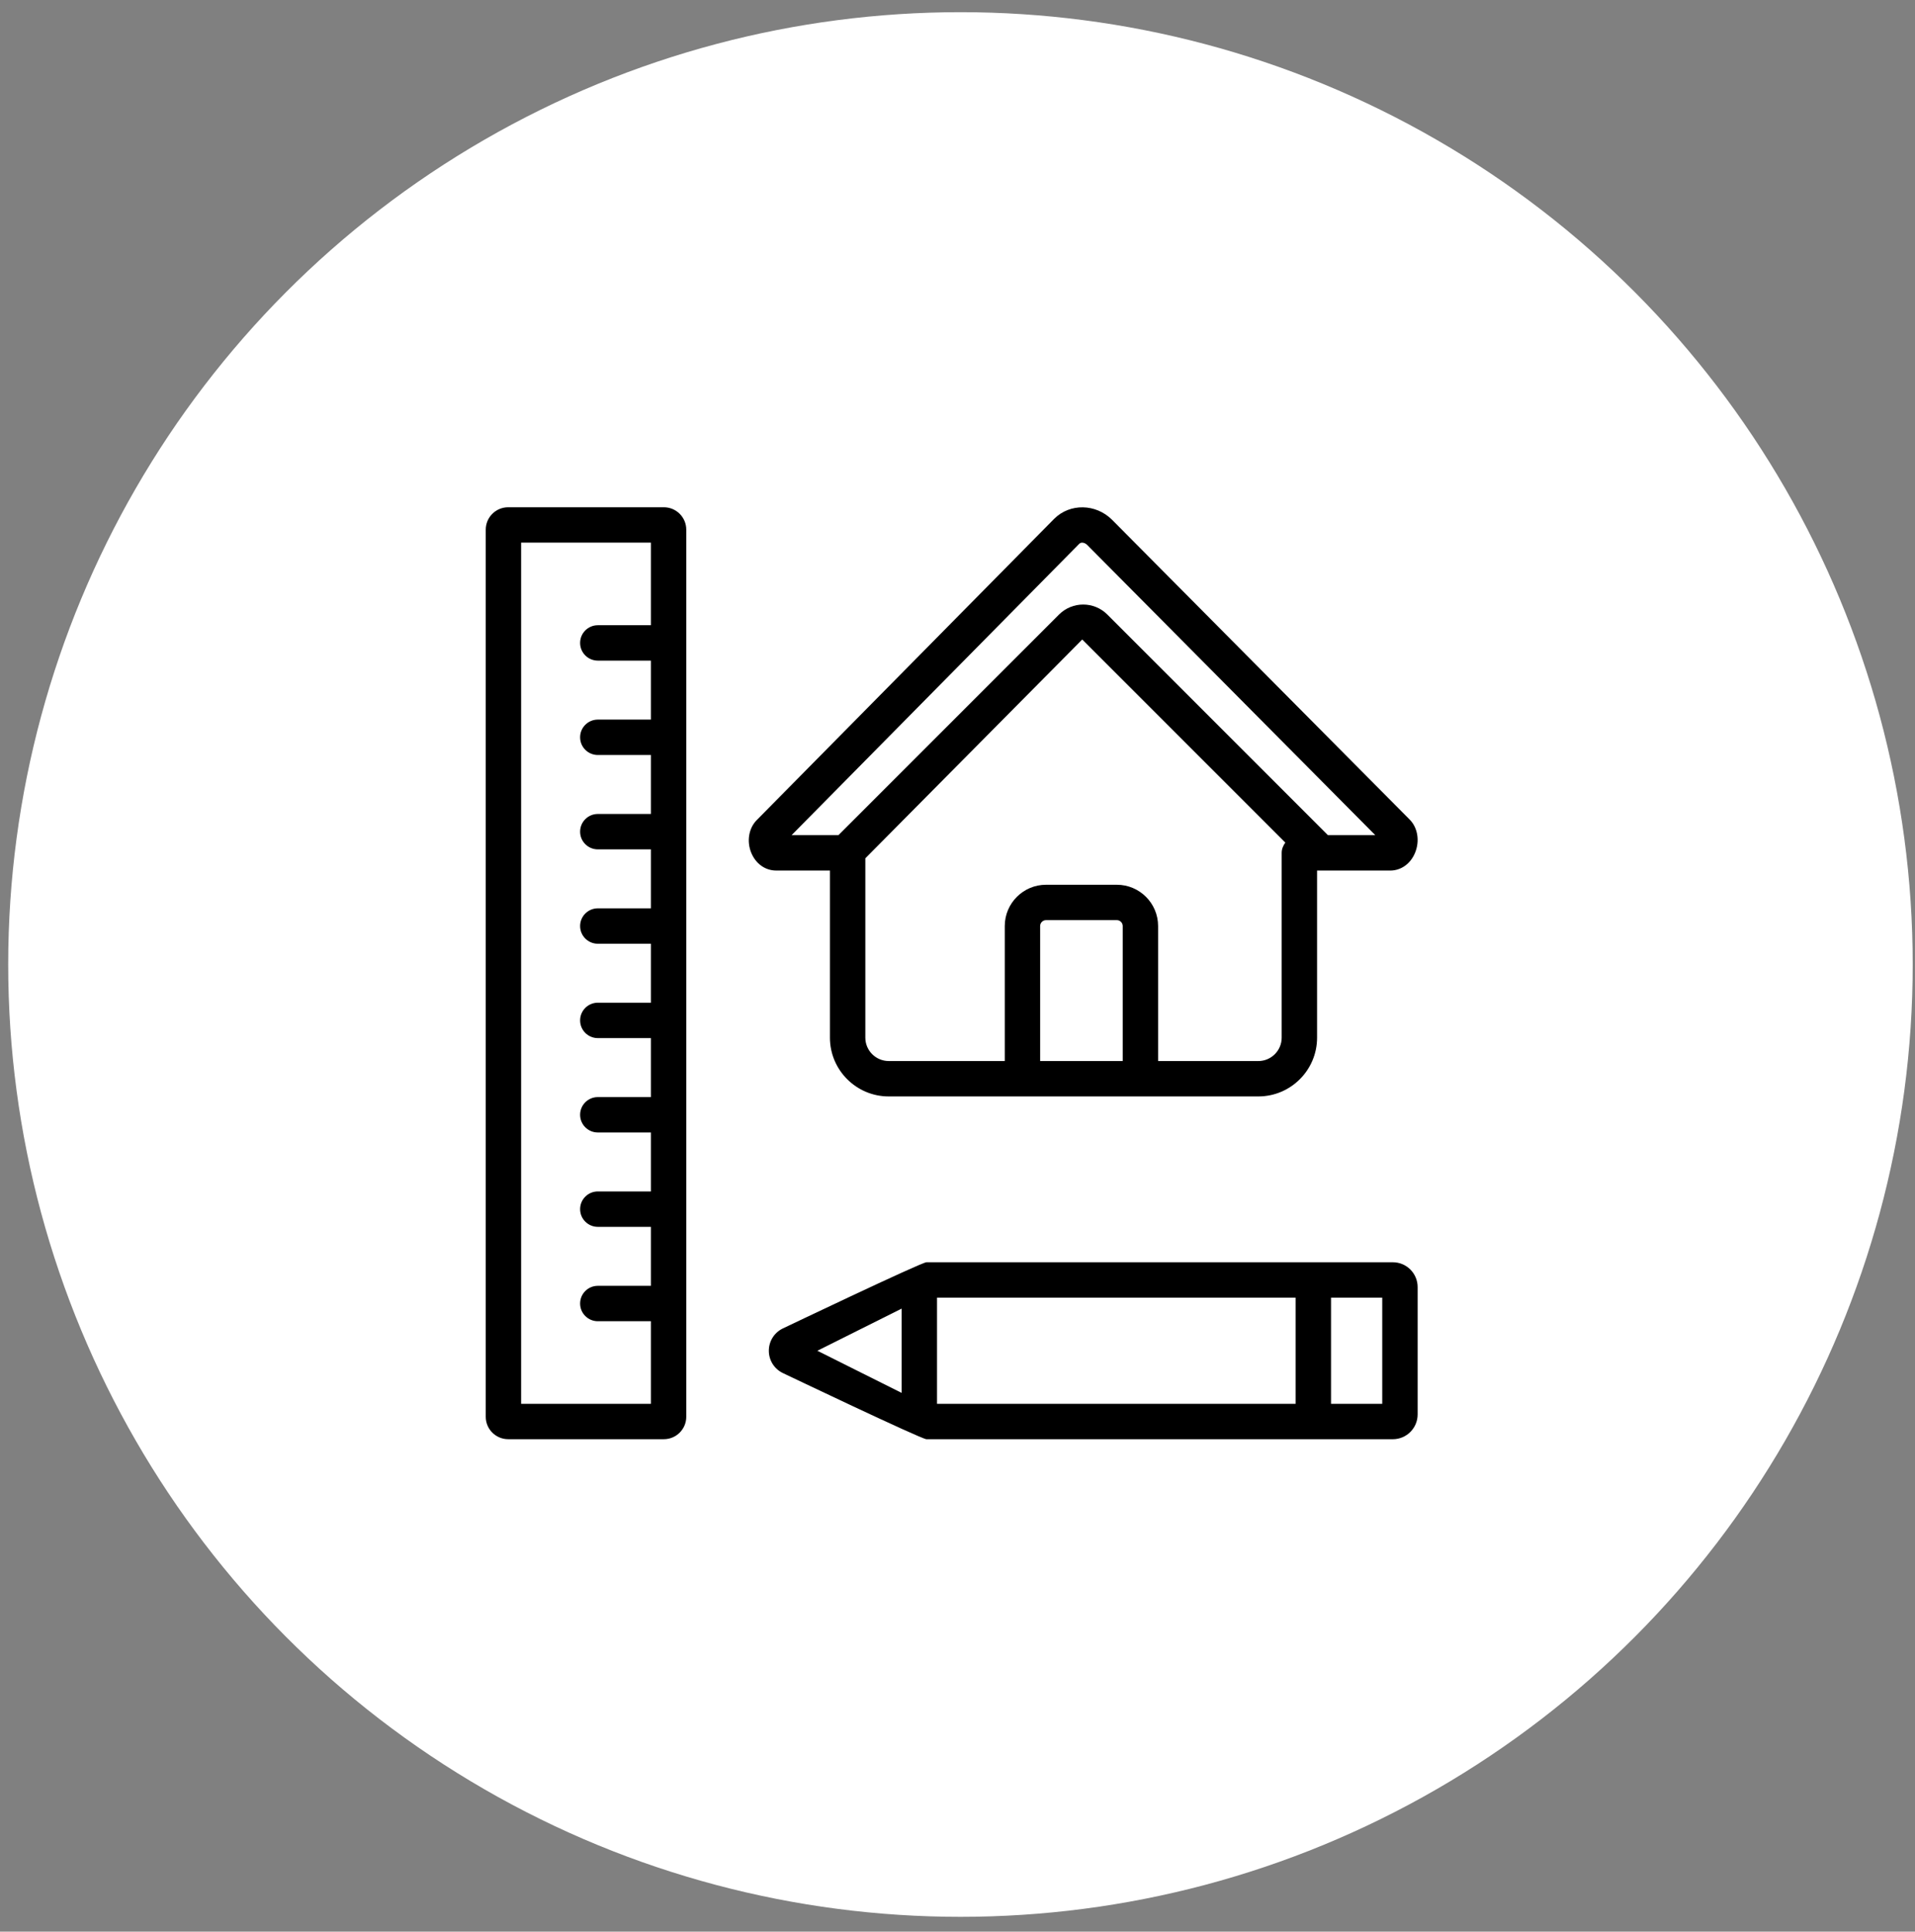
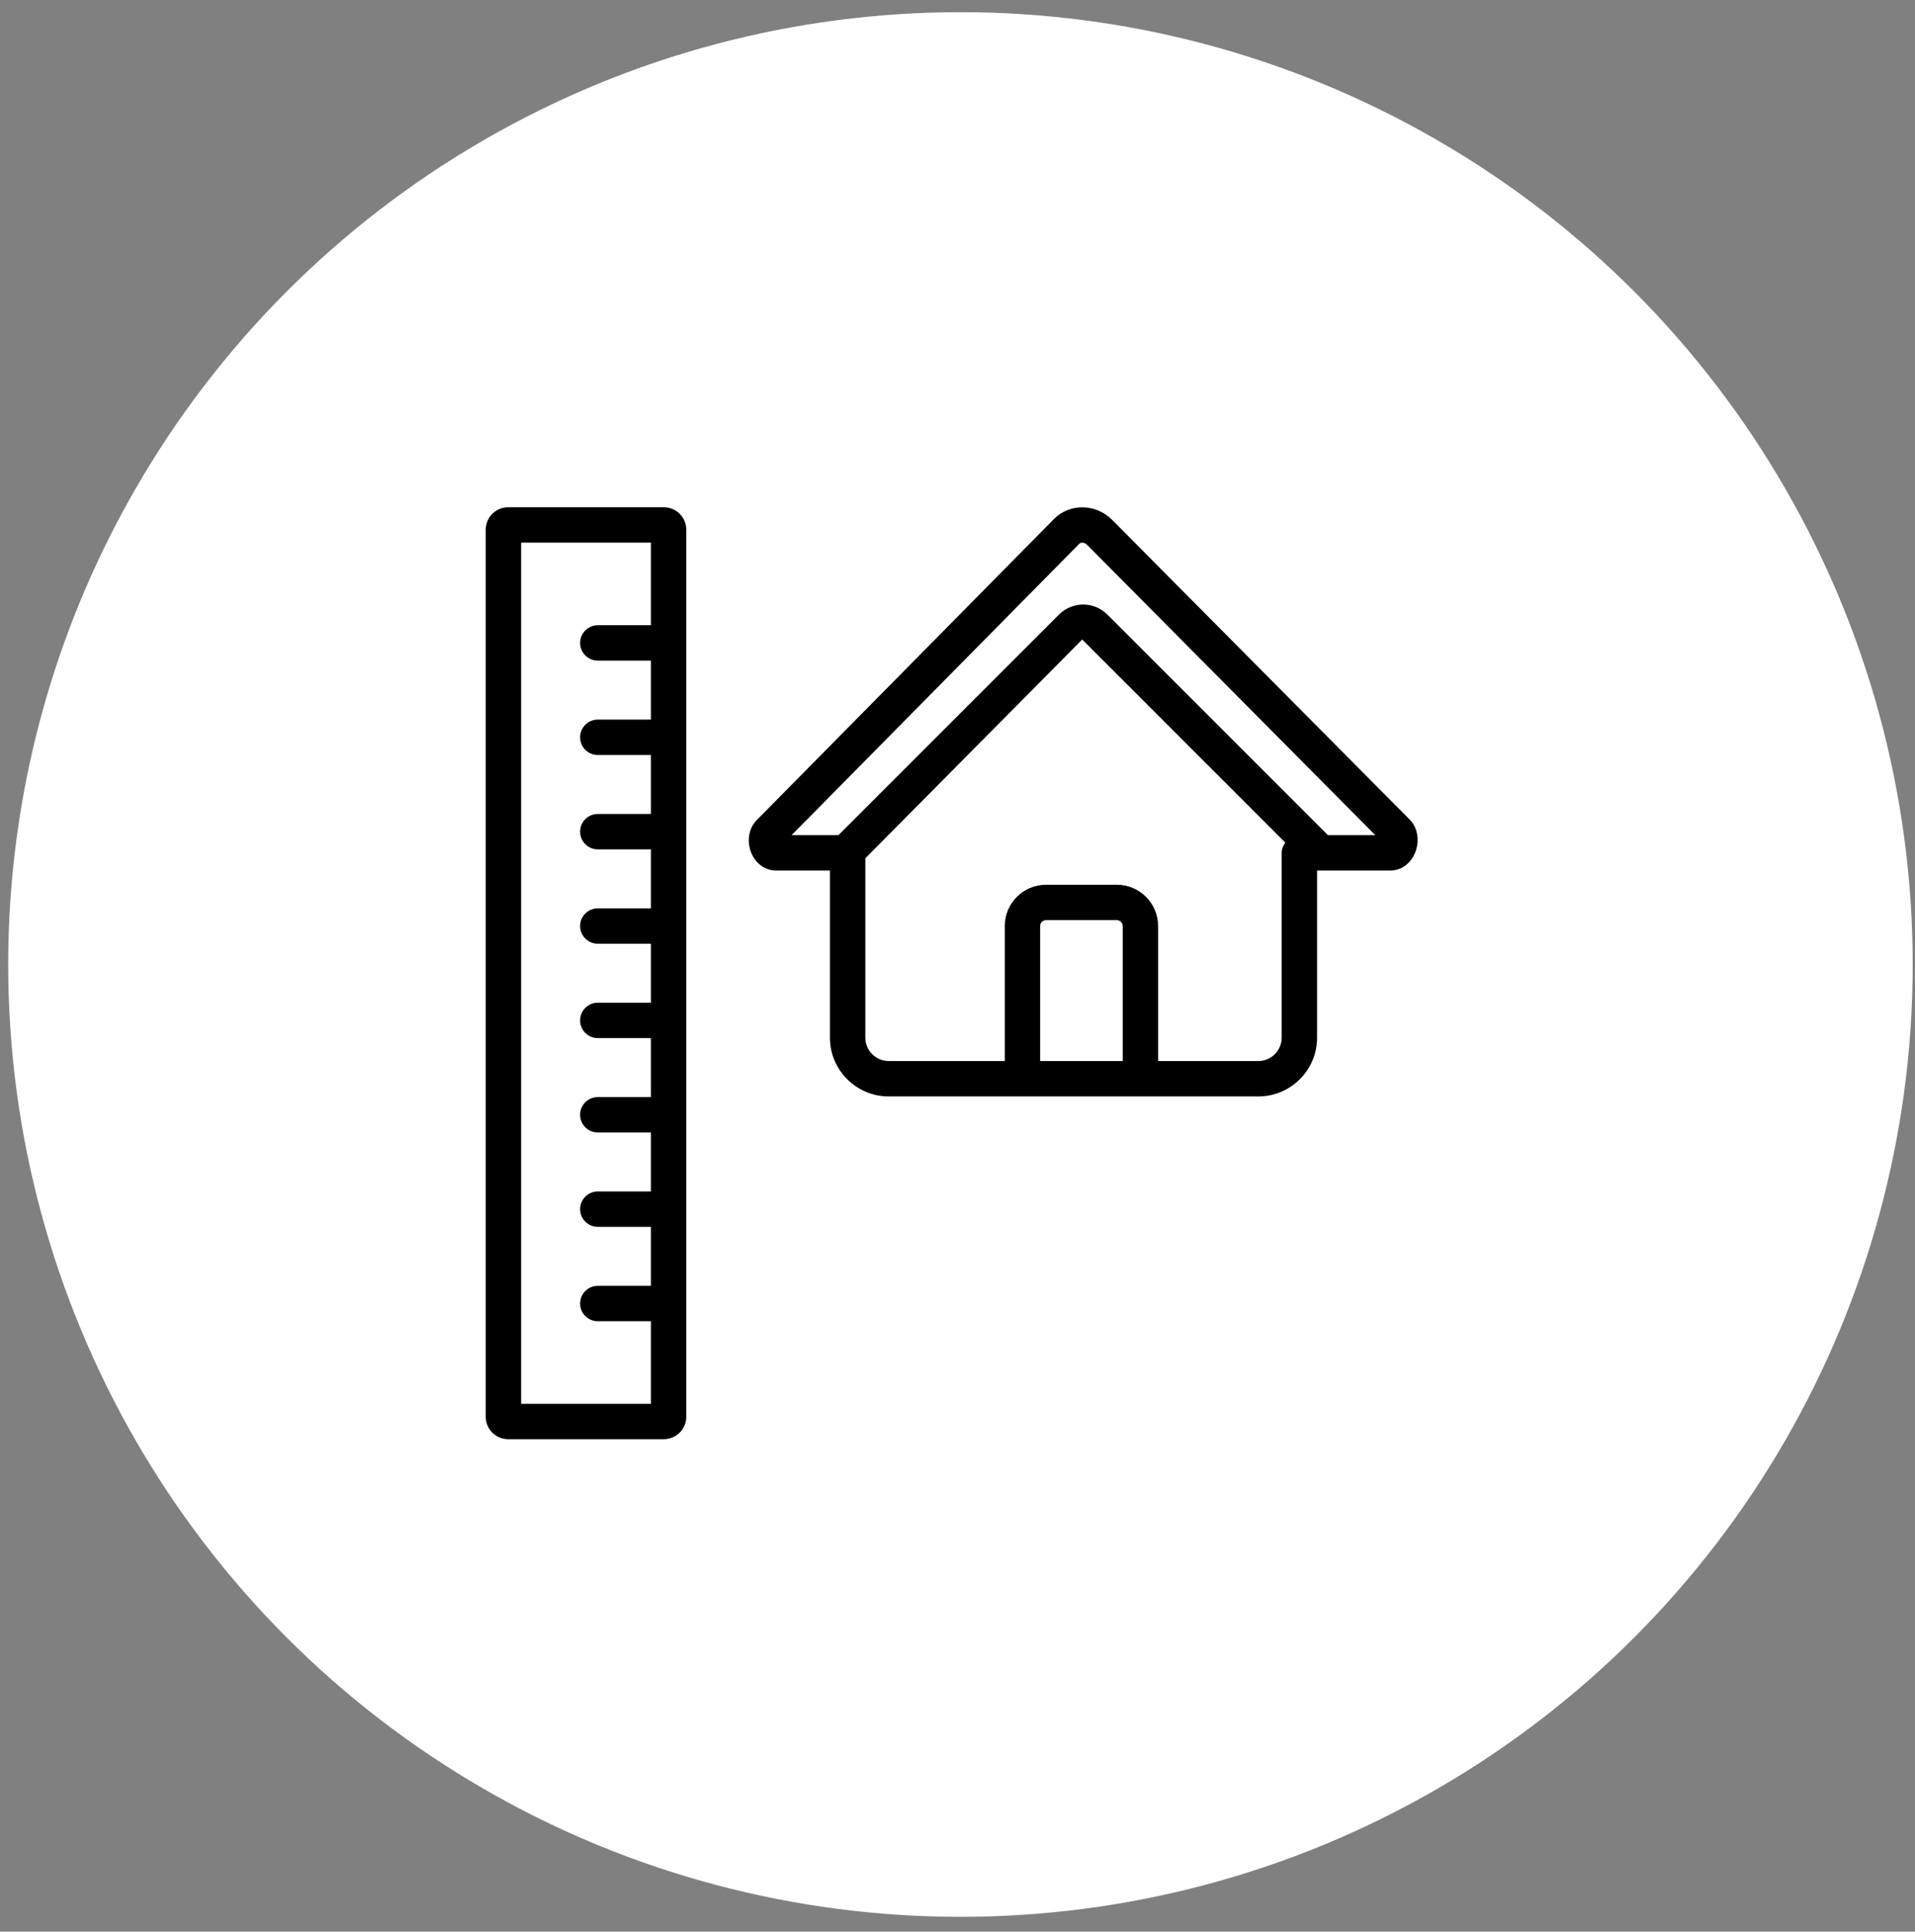
<svg xmlns="http://www.w3.org/2000/svg" width="116" height="117" viewBox="0 0 116 117" fill="none">
  <rect x="0" y="0" width="116" height="117" fill="#808080" stroke="none" />
  <circle cx="58.179" cy="58.42" r="57.682" fill="white" />
  <path d="M53.834 66.411H76.222C78.184 66.411 79.781 64.814 79.781 62.852V52.73H84.213C84.865 52.73 85.442 52.319 85.715 51.657C86.012 50.942 85.879 50.13 85.388 49.639L67.363 31.484C66.381 30.503 64.811 30.473 63.859 31.422L45.843 49.669C45.353 50.16 45.219 50.96 45.509 51.66C45.783 52.321 46.359 52.729 47.016 52.729H50.273V62.851C50.273 64.814 51.871 66.411 53.834 66.411ZM68.008 64.267H63.006V56.09C63.006 55.893 63.167 55.733 63.363 55.733H67.651C67.847 55.733 68.008 55.893 68.008 56.09L68.008 64.267ZM77.637 62.852C77.637 63.632 77.001 64.267 76.221 64.267H70.151V56.09C70.151 54.711 69.029 53.589 67.651 53.589H63.363C61.985 53.589 60.863 54.711 60.863 56.09V64.266H53.834C53.053 64.266 52.417 63.631 52.417 62.851V51.987L65.556 38.734L77.858 51.036C77.728 51.214 77.637 51.421 77.637 51.657V62.852ZM65.379 32.934C65.499 32.815 65.719 32.874 65.845 32.996L83.308 50.586H80.438L67.071 37.219C66.268 36.417 64.96 36.417 64.154 37.219L50.788 50.586H47.95L65.379 32.934Z" fill="black" />
  <path d="M30.781 30.725C30.033 30.725 29.424 31.333 29.424 32.082V85.816C29.424 86.564 30.033 87.172 30.781 87.172H40.212C40.961 87.172 41.57 86.564 41.57 85.816V32.082C41.571 31.333 40.962 30.725 40.213 30.725H30.781ZM31.567 85.029V32.868H39.427V37.87H36.212C35.62 37.87 35.14 38.35 35.14 38.942C35.14 39.534 35.62 40.014 36.212 40.014H39.427V43.586H36.212C35.62 43.586 35.14 44.066 35.14 44.658C35.14 45.25 35.62 45.73 36.212 45.73H39.427V49.302H36.212C35.62 49.302 35.14 49.782 35.14 50.374C35.14 50.966 35.62 51.446 36.212 51.446H39.427V55.018H36.212C35.62 55.018 35.14 55.498 35.14 56.09C35.14 56.682 35.62 57.162 36.212 57.162H39.427V60.734H36.212C35.62 60.734 35.14 61.214 35.14 61.806C35.14 62.398 35.62 62.878 36.212 62.878H39.427V66.451H36.212C35.62 66.451 35.14 66.93 35.14 67.522C35.14 68.114 35.62 68.594 36.212 68.594H39.427V72.166H36.212C35.62 72.166 35.14 72.646 35.14 73.238C35.14 73.83 35.62 74.31 36.212 74.31H39.427V77.882H36.212C35.62 77.882 35.14 78.362 35.14 78.954C35.14 79.546 35.62 80.026 36.212 80.026H39.427V85.028L31.567 85.029Z" fill="black" />
-   <path d="M84.372 76.455H56.118C55.811 76.455 47.403 80.472 47.403 80.472C46.891 80.728 46.572 81.242 46.572 81.815C46.572 82.388 46.891 82.901 47.402 83.157C47.402 83.157 55.811 87.173 56.118 87.173H84.372C85.199 87.173 85.872 86.5 85.872 85.673V77.956C85.872 77.129 85.199 76.455 84.372 76.455ZM49.512 81.815L54.617 79.262V84.368L49.512 81.815ZM56.76 78.598H78.482V85.029H56.76V78.598ZM83.728 85.029H80.626V78.598H83.728V85.029Z" fill="black" />
</svg>